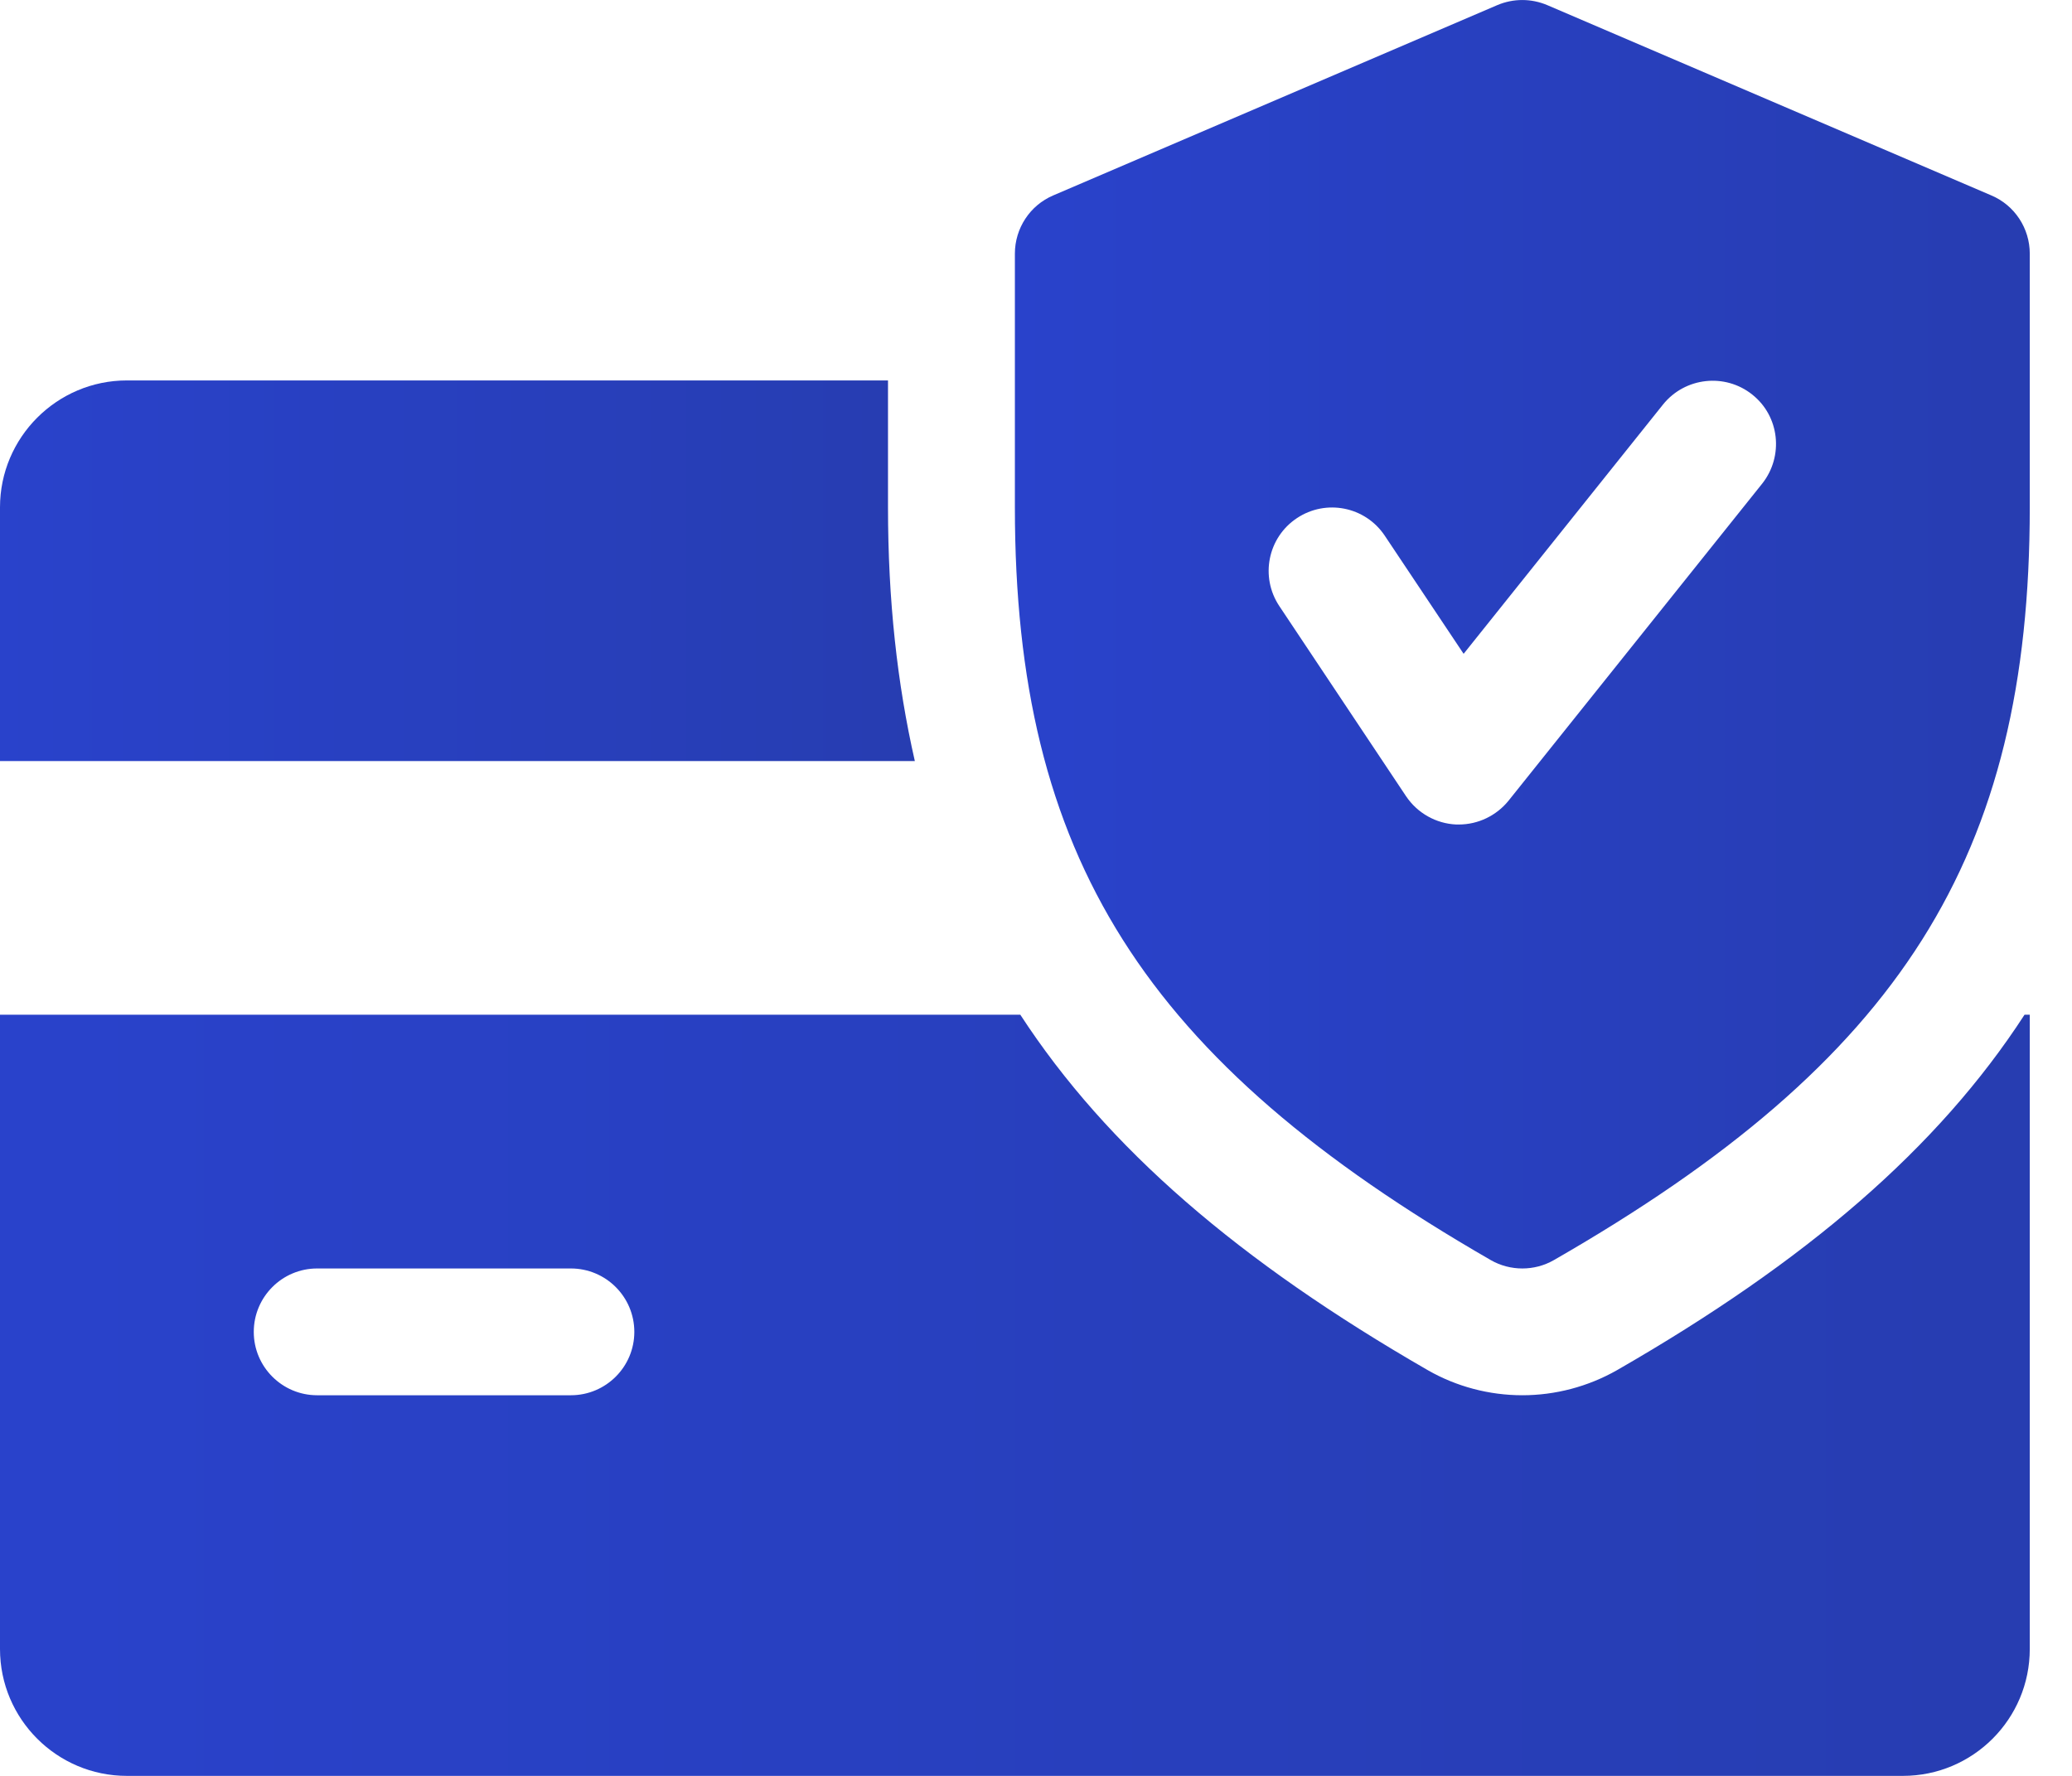
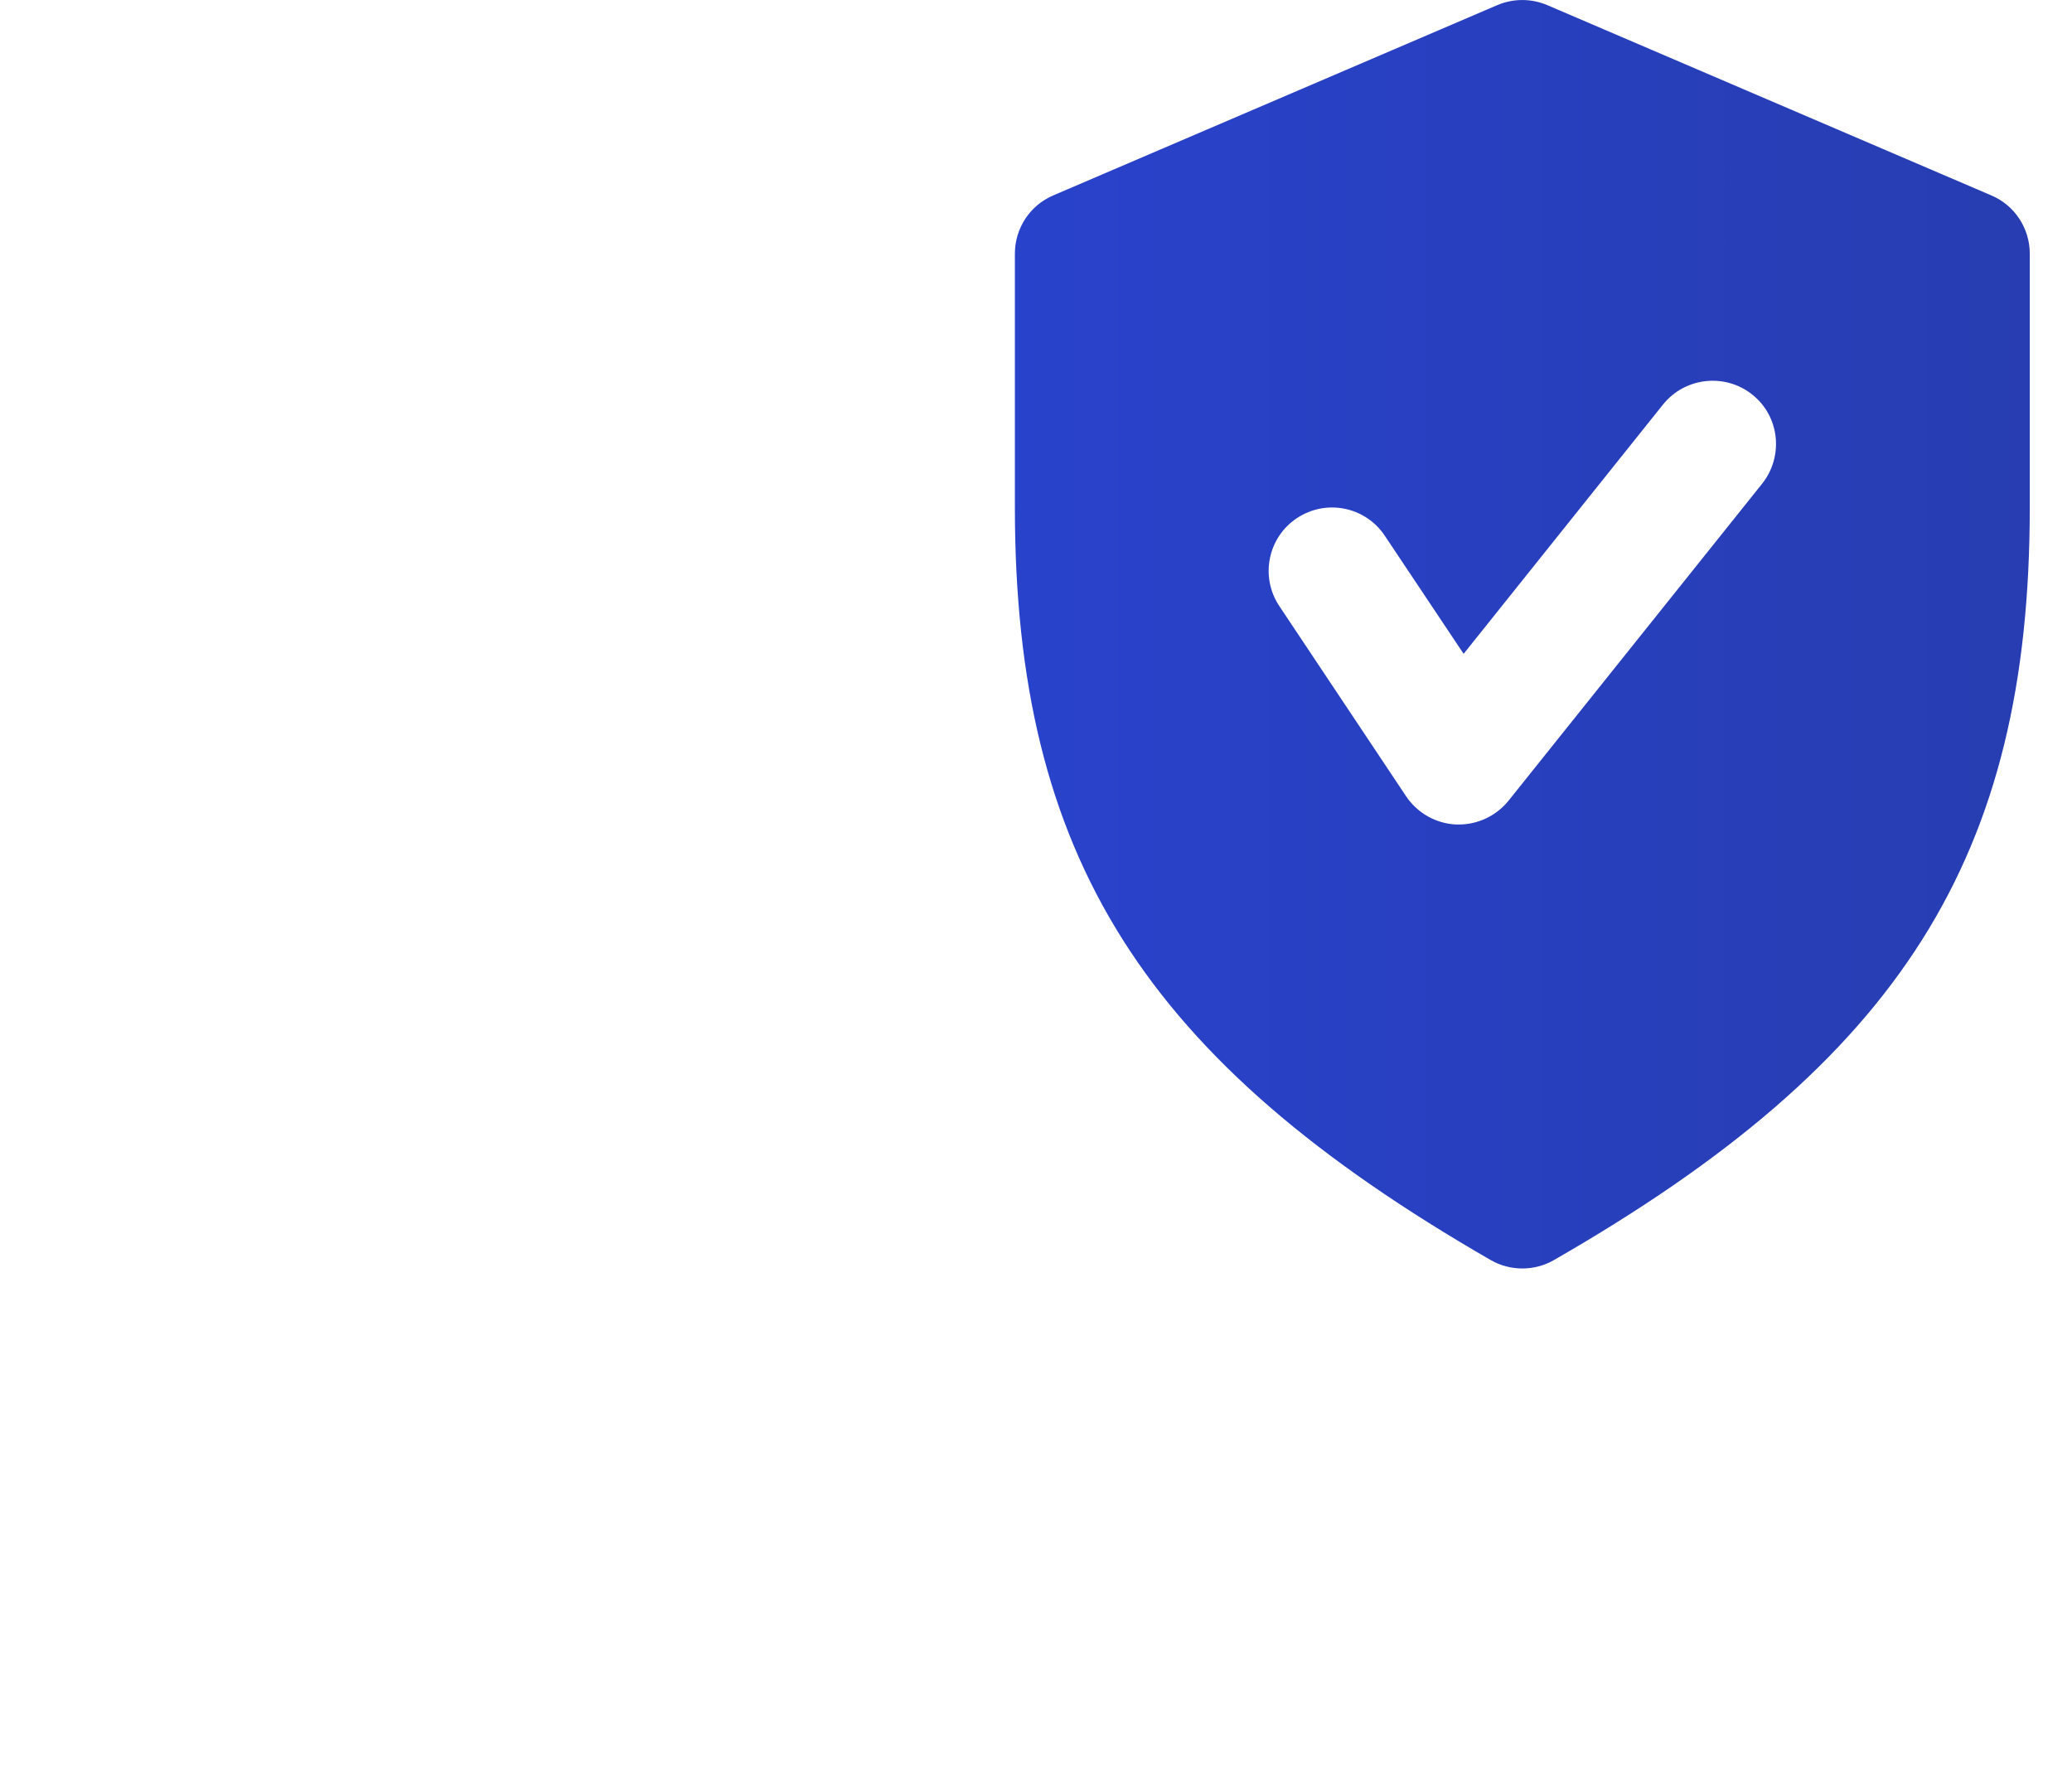
<svg xmlns="http://www.w3.org/2000/svg" width="21" height="18" viewBox="0 0 21 18" fill="none">
-   <path d="M9 5.142V3.856H1.286C0.577 3.856 0 4.434 0 5.142V7.714H9.272C9.093 6.928 9 6.082 9 5.142Z" fill="url(#paint0_linear_1377_26495)" />
-   <path d="M20.519 10.285C19.643 11.636 18.305 12.786 16.39 13.887C16.095 14.055 15.763 14.142 15.429 14.142C15.095 14.142 14.763 14.055 14.473 13.889C12.557 12.786 11.22 11.635 10.341 10.285H0V16.714C0 17.424 0.577 18 1.286 18H19.286C19.996 18 20.572 17.424 20.572 16.714V10.285H20.519ZM5.786 14.142H3.214C2.86 14.142 2.572 13.854 2.572 13.5C2.572 13.145 2.86 12.857 3.214 12.857H5.786C6.141 12.857 6.429 13.145 6.429 13.5C6.429 13.854 6.141 14.142 5.786 14.142Z" fill="url(#paint1_linear_1377_26495)" />
  <path d="M20.183 1.981L15.682 0.052C15.519 -0.017 15.338 -0.017 15.175 0.052L10.674 1.981C10.439 2.081 10.286 2.314 10.286 2.571V5.142C10.286 8.68 11.594 10.747 15.109 12.772C15.208 12.829 15.319 12.857 15.429 12.857C15.54 12.857 15.65 12.829 15.749 12.772C19.265 10.752 20.572 8.685 20.572 5.142V2.571C20.572 2.314 20.419 2.081 20.183 1.981ZM17.86 4.902L15.289 8.116C15.166 8.268 14.98 8.357 14.786 8.357C14.777 8.357 14.767 8.357 14.759 8.357C14.555 8.348 14.366 8.242 14.251 8.071L12.966 6.143C12.769 5.847 12.849 5.448 13.144 5.252C13.438 5.056 13.837 5.133 14.035 5.43L14.834 6.627L16.855 4.1C17.078 3.823 17.483 3.779 17.759 3.999C18.037 4.219 18.08 4.624 17.86 4.902Z" fill="url(#paint2_linear_1377_26495)" />
  <defs>
    <linearGradient id="paint0_linear_1377_26495" x1="-1.18863e-08" y1="6.16" x2="9.272" y2="6.16" gradientUnits="userSpaceOnUse">
      <stop stop-color="#2942CB" />
      <stop offset="1" stop-color="#273DB1" />
    </linearGradient>
    <linearGradient id="paint1_linear_1377_26495" x1="-2.63736e-08" y1="14.893" x2="20.572" y2="14.893" gradientUnits="userSpaceOnUse">
      <stop stop-color="#2942CB" />
      <stop offset="1" stop-color="#273DB1" />
    </linearGradient>
    <linearGradient id="paint2_linear_1377_26495" x1="10.286" y1="7.678" x2="20.572" y2="7.678" gradientUnits="userSpaceOnUse">
      <stop stop-color="#2942CB" />
      <stop offset="1" stop-color="#273DB1" />
    </linearGradient>
  </defs>
</svg>